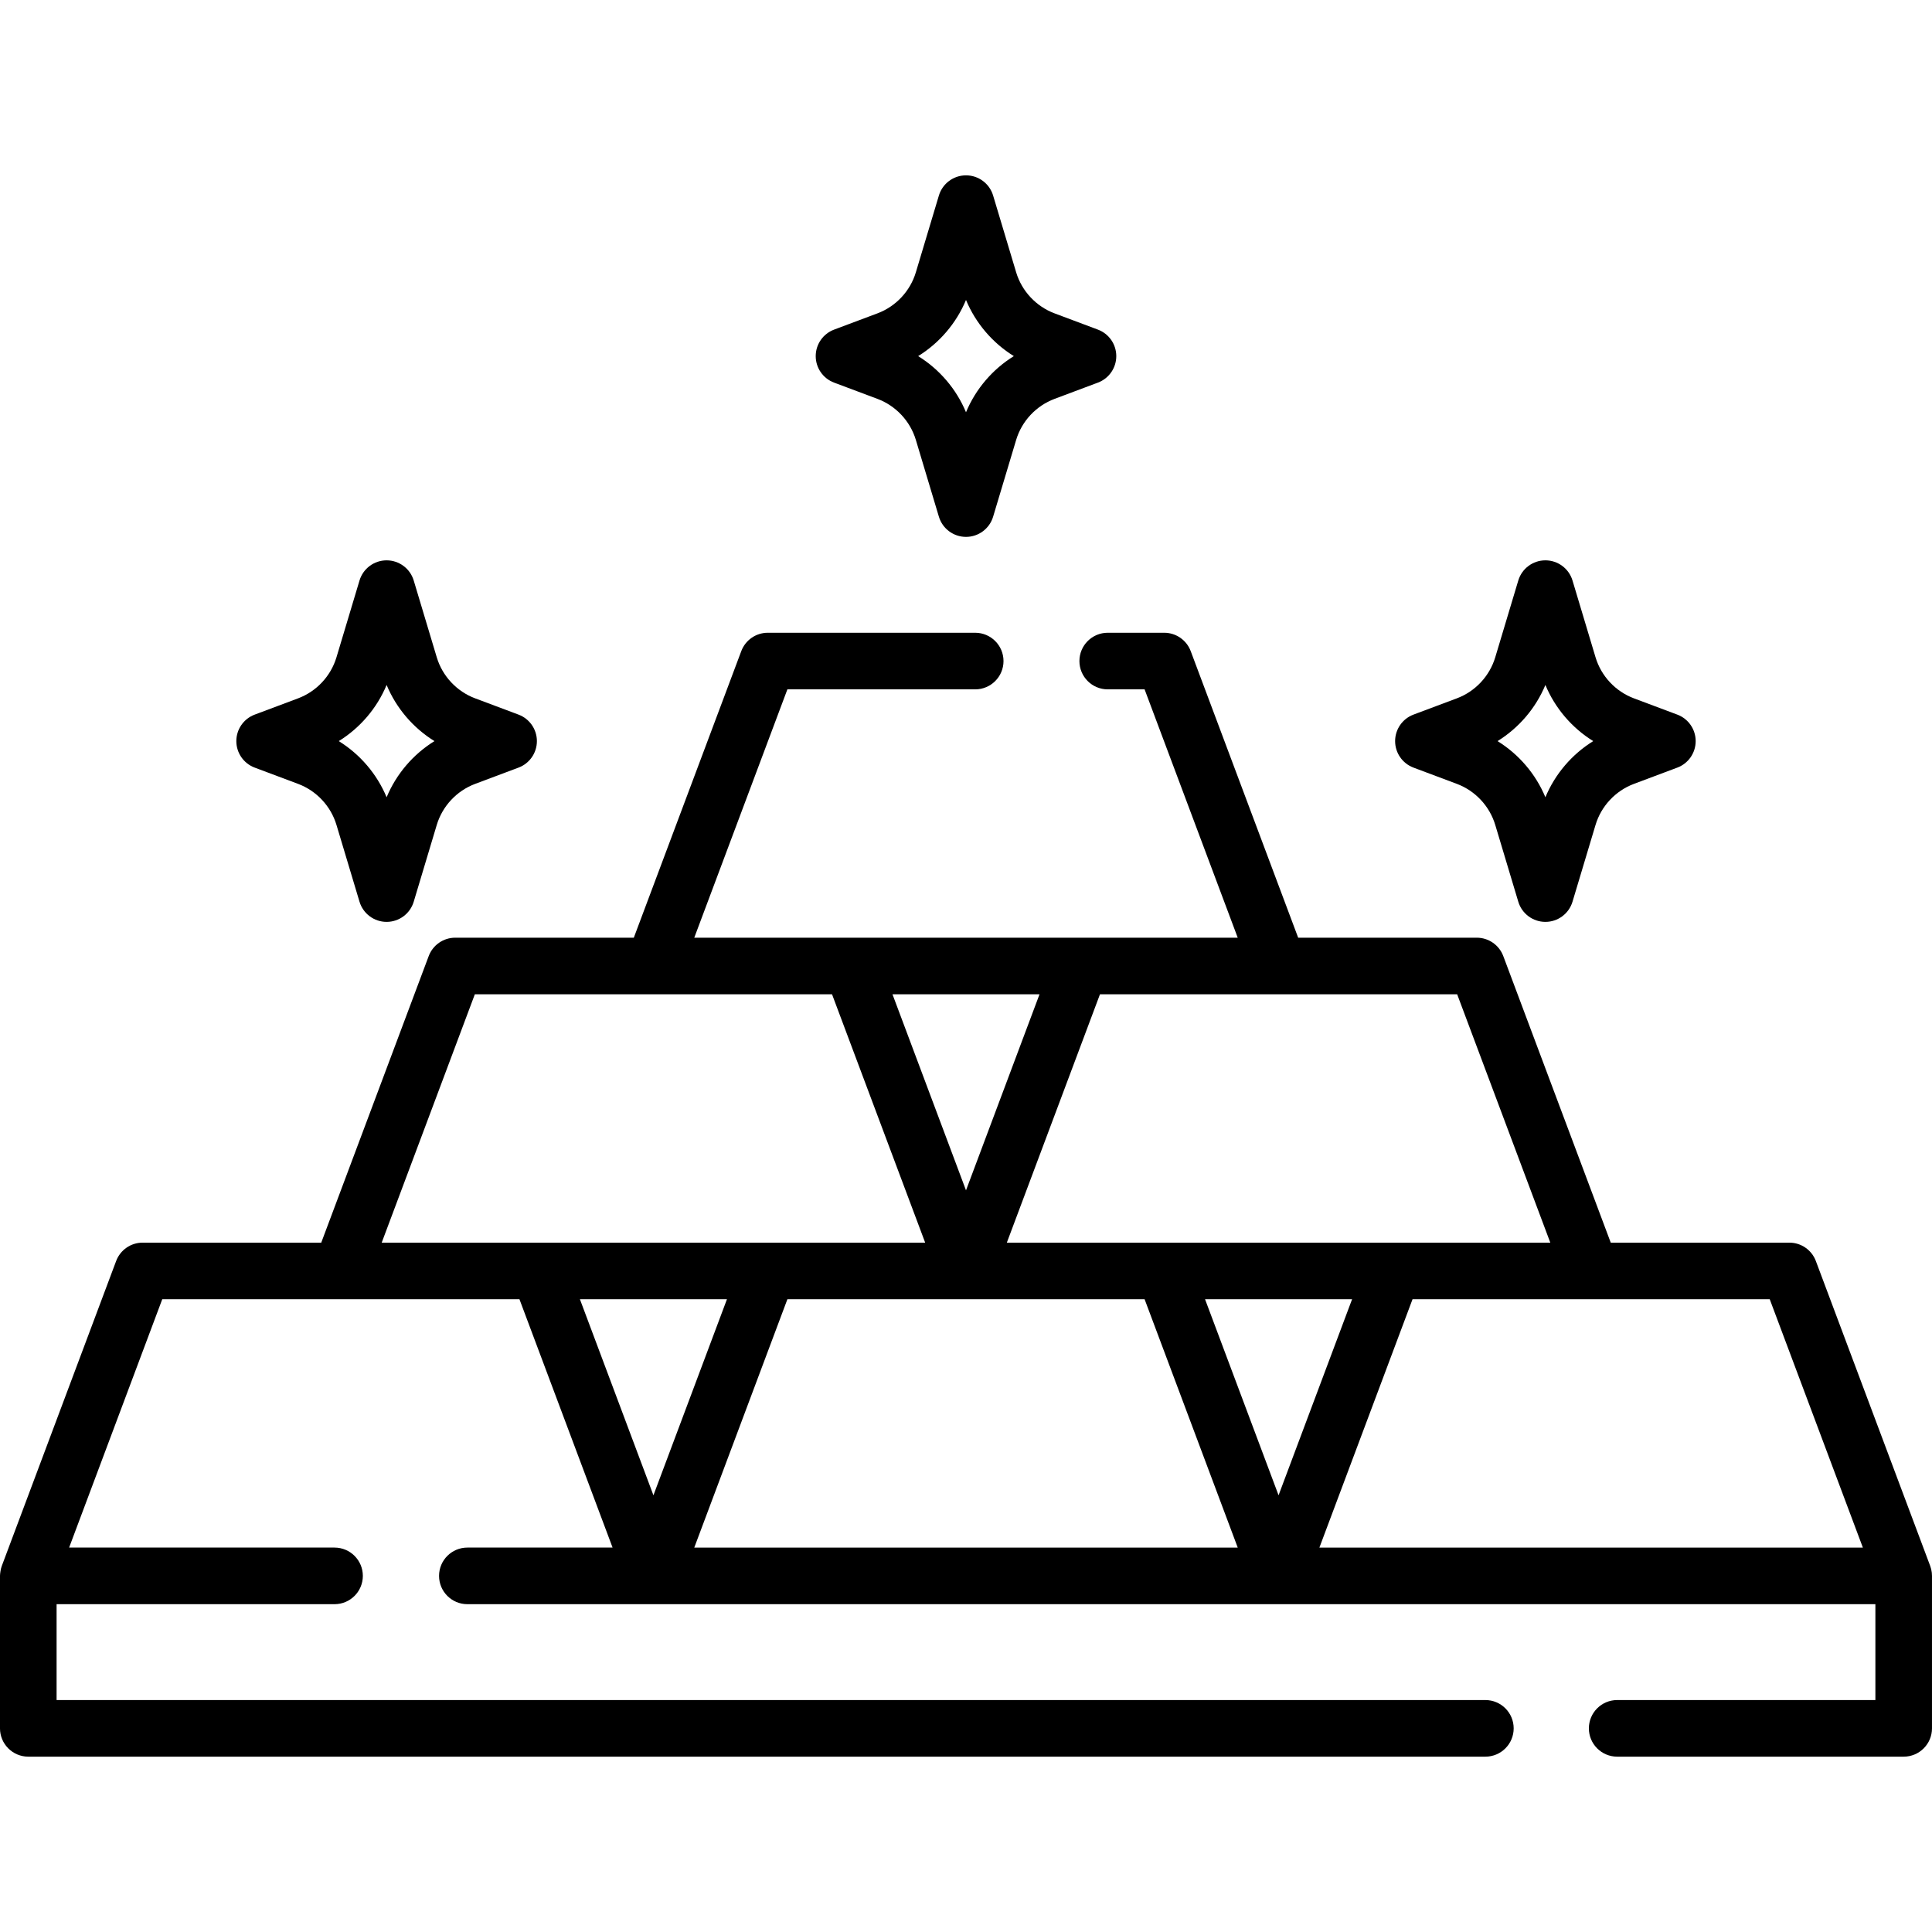
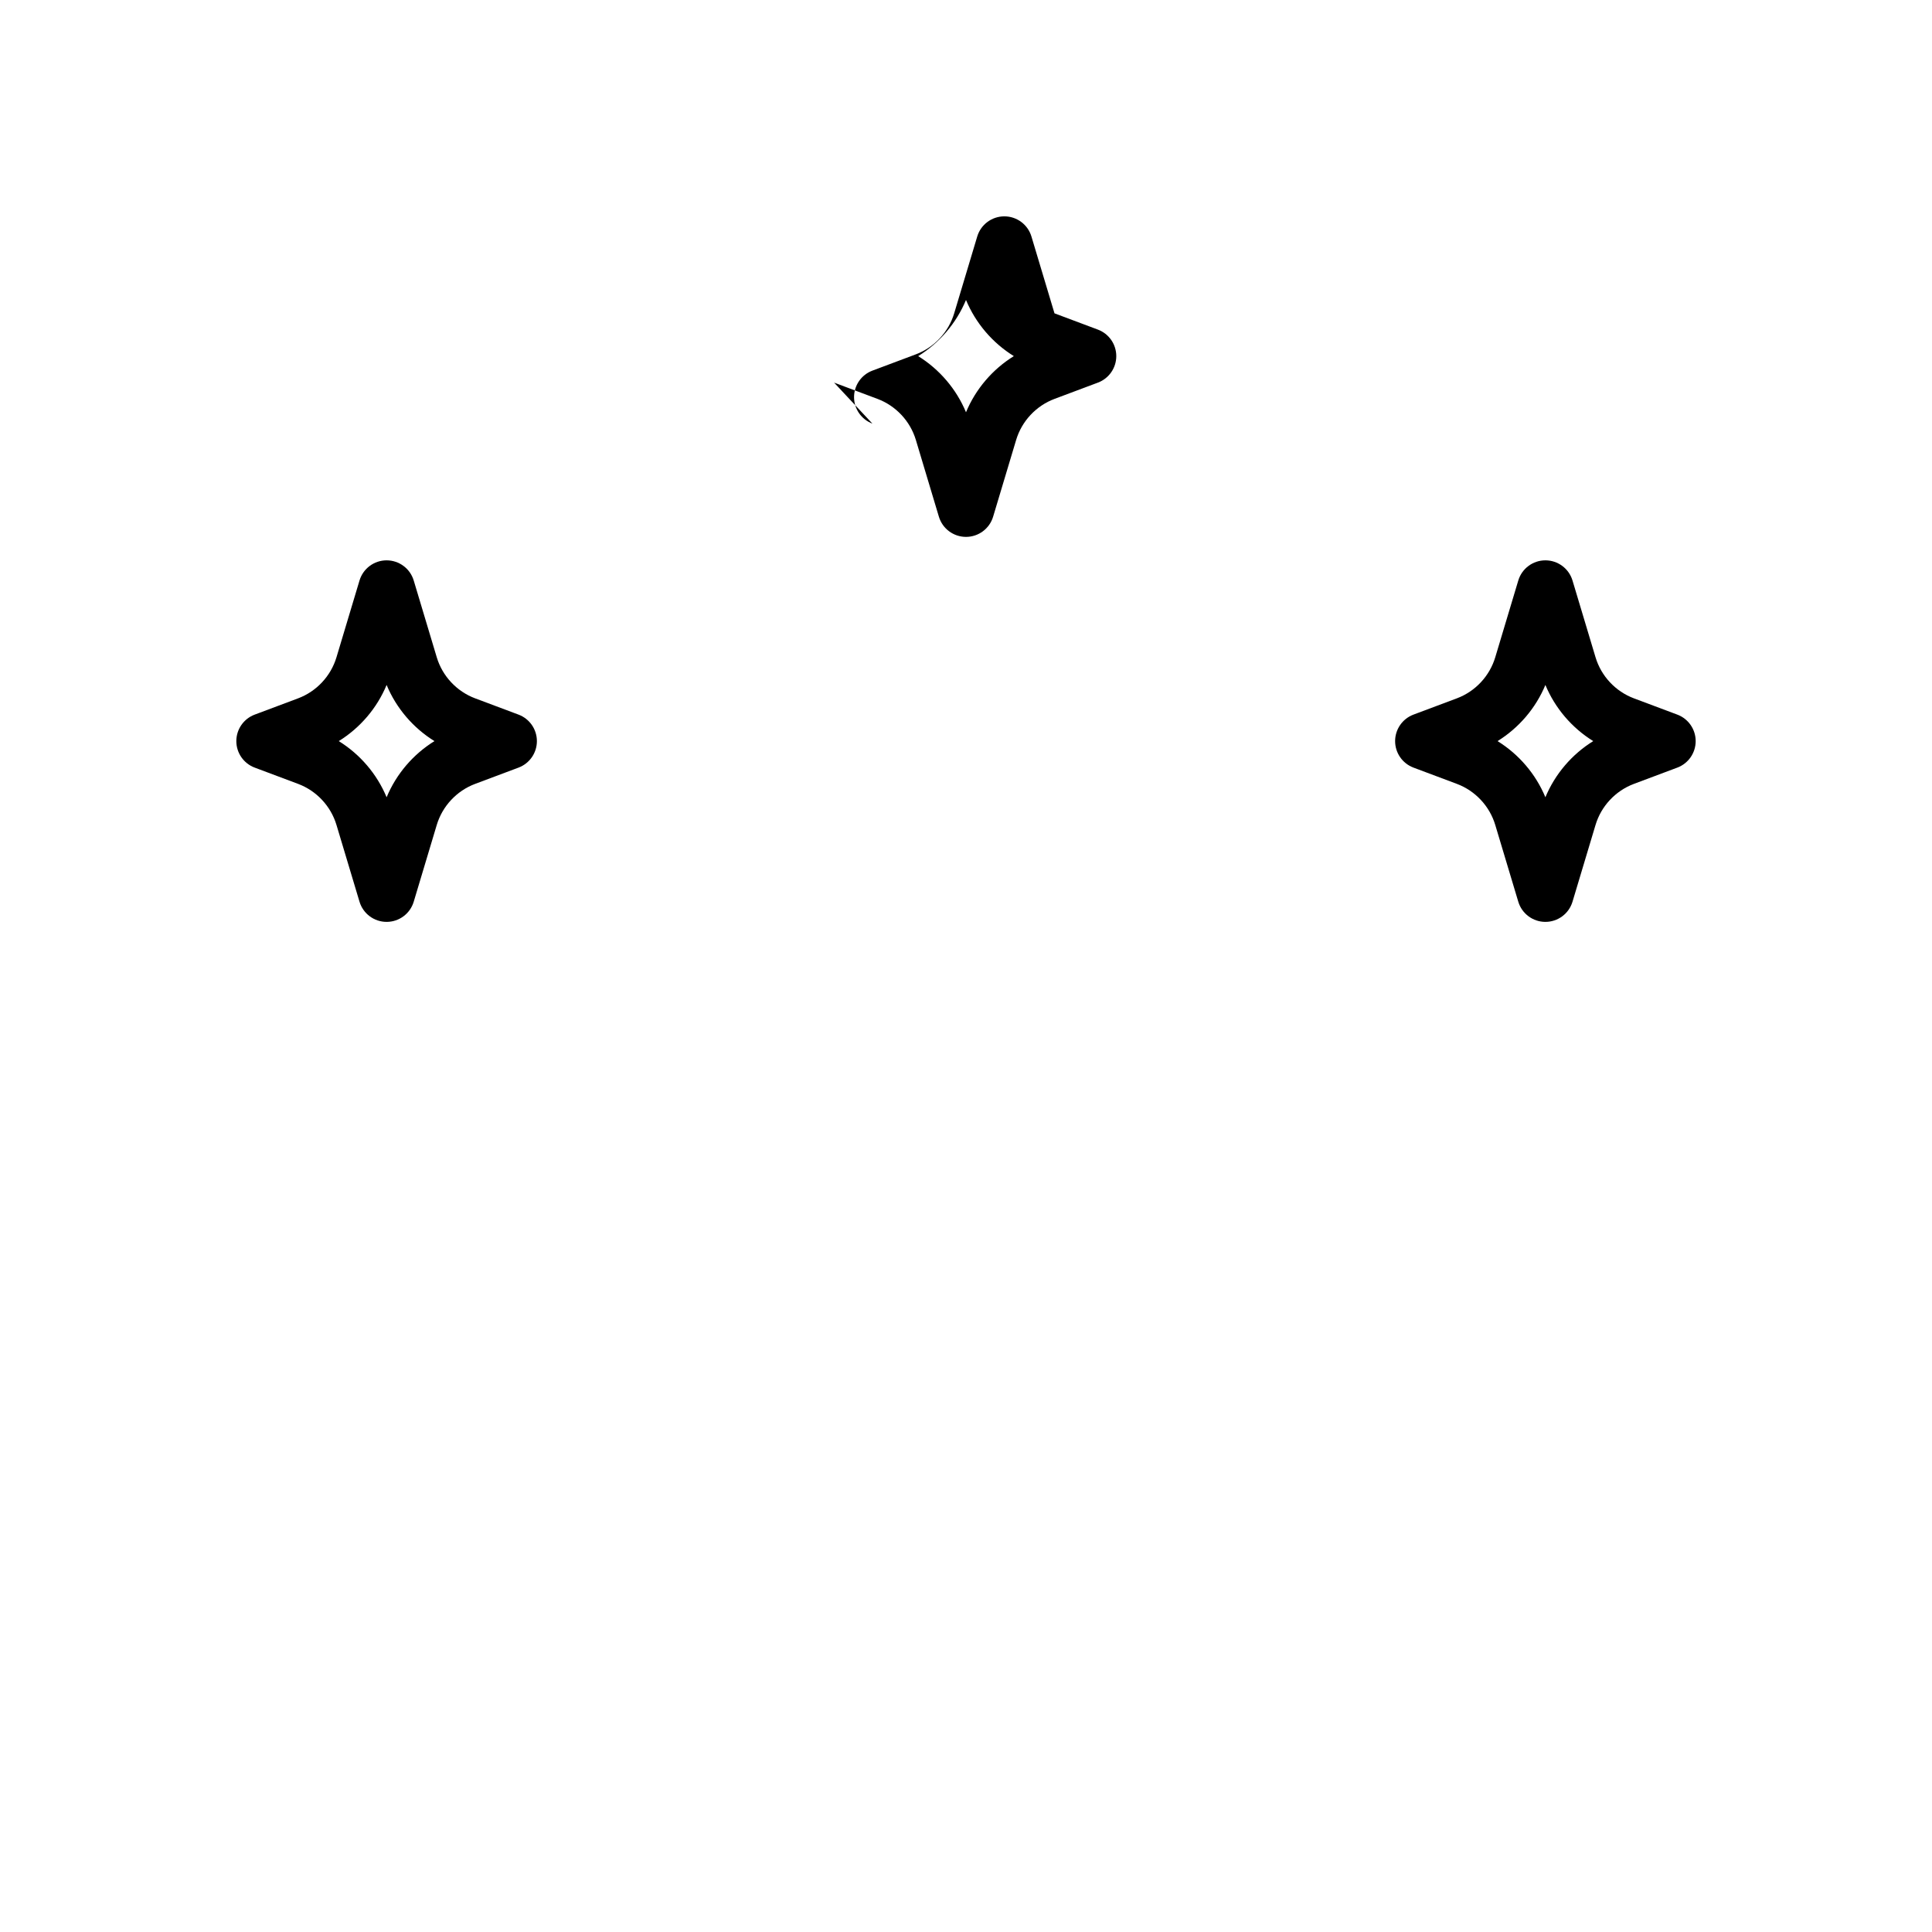
<svg xmlns="http://www.w3.org/2000/svg" id="Capa_1" enable-background="new 0 0 512 512" height="512" viewBox="0 0 512 512" width="512">
  <path d="m67.497 203.423 11.51 4.316c4.867 1.825 8.664 5.887 10.158 10.867l6.107 20.357c.952 3.172 3.872 5.345 7.184 5.345s6.232-2.173 7.184-5.345l6.107-20.357c1.494-4.979 5.291-9.041 10.158-10.866l11.509-4.316c2.927-1.098 4.867-3.896 4.867-7.022s-1.939-5.925-4.867-7.022l-11.509-4.316c-4.867-1.825-8.665-5.887-10.158-10.866l-6.107-20.357c-.952-3.172-3.872-5.345-7.184-5.345s-6.232 2.172-7.184 5.345l-6.107 20.356c-1.494 4.979-5.292 9.042-10.158 10.867l-11.51 4.316c-2.927 1.098-4.867 3.896-4.867 7.022s1.939 5.923 4.867 7.021zm34.958-21.901c2.561 6.158 7.034 11.383 12.677 14.878-5.643 3.495-10.117 8.72-12.677 14.878-2.56-6.158-7.034-11.383-12.677-14.878 5.643-3.495 10.117-8.719 12.677-14.878z" />
  <path d="m374.586 203.423 11.51 4.316c4.867 1.825 8.665 5.887 10.158 10.867l6.107 20.357c.952 3.172 3.872 5.345 7.184 5.345 3.313 0 6.232-2.173 7.184-5.345l6.107-20.357c1.493-4.979 5.291-9.041 10.158-10.866l11.51-4.316c2.927-1.098 4.866-3.896 4.866-7.022s-1.939-5.925-4.866-7.022l-11.51-4.316c-4.867-1.825-8.665-5.887-10.158-10.867l-6.107-20.356c-.951-3.172-3.871-5.345-7.184-5.345-3.312 0-6.231 2.172-7.184 5.345l-6.107 20.357c-1.493 4.979-5.291 9.041-10.159 10.866l-11.509 4.316c-2.927 1.098-4.866 3.896-4.866 7.022s1.939 5.923 4.866 7.021zm34.959-21.901c2.56 6.159 7.033 11.383 12.677 14.878-5.645 3.496-10.117 8.719-12.677 14.878-2.561-6.159-7.034-11.383-12.678-14.878 5.644-3.495 10.118-8.719 12.678-14.878z" />
-   <path d="m221.042 101.396 11.509 4.316c4.867 1.825 8.665 5.888 10.159 10.867l6.107 20.356c.952 3.172 3.872 5.345 7.184 5.345s6.232-2.173 7.184-5.345l6.107-20.357c1.493-4.979 5.291-9.041 10.158-10.866l11.51-4.316c2.927-1.098 4.866-3.896 4.866-7.022s-1.939-5.925-4.866-7.022l-11.51-4.316c-4.867-1.825-8.665-5.887-10.158-10.867l-6.107-20.356c-.951-3.172-3.871-5.345-7.184-5.345-3.312 0-6.232 2.173-7.184 5.345l-6.107 20.357c-1.494 4.979-5.292 9.042-10.159 10.867l-11.509 4.316c-2.927 1.098-4.867 3.896-4.867 7.022s1.939 5.924 4.867 7.021zm34.958-21.9c2.561 6.159 7.033 11.382 12.677 14.878-5.644 3.495-10.117 8.719-12.677 14.878-2.56-6.159-7.034-11.383-12.677-14.878 5.643-3.495 10.116-8.719 12.677-14.878z" />
-   <path d="m511.952 416.796c-.067-.602-.215-1.234-.429-1.803l-30.305-80.813c-1.098-2.927-3.896-4.867-7.022-4.867h-47.331l-28.481-75.946c-1.098-2.927-3.896-4.867-7.022-4.867h-47.331l-28.48-75.946c-1.098-2.927-3.896-4.867-7.022-4.867h-14.971c-4.143 0-7.5 3.358-7.5 7.5s3.357 7.5 7.5 7.5h9.773l24.68 65.813h-144.022l24.68-65.813h49.773c4.143 0 7.5-3.358 7.5-7.5s-3.357-7.5-7.5-7.5h-54.971c-3.126 0-5.925 1.939-7.022 4.867l-28.48 75.946h-47.331c-3.126 0-5.925 1.939-7.022 4.867l-28.48 75.946h-47.331c-3.126 0-5.925 1.939-7.022 4.867l-30.305 80.813c-.015.04-.171.528-.226.736-.02.075-.252 1.261-.252 1.897v40.407c0 4.142 3.358 7.5 7.5 7.5h386.143c4.143 0 7.5-3.358 7.5-7.5s-3.357-7.5-7.5-7.5h-378.643v-25.407h73.661c4.142 0 7.5-3.358 7.5-7.5s-3.358-7.5-7.5-7.5h-70.339l24.68-65.813h94.662l24.68 65.813h-38.487c-4.142 0-7.5 3.358-7.5 7.5s3.358 7.5 7.5 7.5h373.143v25.407h-68.429c-4.143 0-7.5 3.358-7.5 7.5s3.357 7.5 7.5 7.5h75.929c4.143 0 7.5-3.358 7.5-7.5v-40.407c0-.281-.018-.557-.048-.83zm-125.788-153.296 24.681 65.813h-144.023l24.68-65.813zm-47.331 132.766-19.482-51.953h38.965zm-82.833-80.813-19.482-51.953h38.964zm-154.844 13.86 24.68-65.813h94.663l24.68 65.813zm52.528 15h38.965l-19.483 51.953zm30.305 65.813 24.68-65.813h94.662l24.68 65.813zm165.666 0 24.681-65.813h94.662l24.68 65.813z" />
+   <path d="m221.042 101.396 11.509 4.316c4.867 1.825 8.665 5.888 10.159 10.867l6.107 20.356c.952 3.172 3.872 5.345 7.184 5.345s6.232-2.173 7.184-5.345l6.107-20.357c1.493-4.979 5.291-9.041 10.158-10.866l11.51-4.316c2.927-1.098 4.866-3.896 4.866-7.022s-1.939-5.925-4.866-7.022l-11.51-4.316l-6.107-20.356c-.951-3.172-3.871-5.345-7.184-5.345-3.312 0-6.232 2.173-7.184 5.345l-6.107 20.357c-1.494 4.979-5.292 9.042-10.159 10.867l-11.509 4.316c-2.927 1.098-4.867 3.896-4.867 7.022s1.939 5.924 4.867 7.021zm34.958-21.9c2.561 6.159 7.033 11.382 12.677 14.878-5.644 3.495-10.117 8.719-12.677 14.878-2.56-6.159-7.034-11.383-12.677-14.878 5.643-3.495 10.116-8.719 12.677-14.878z" />
</svg>